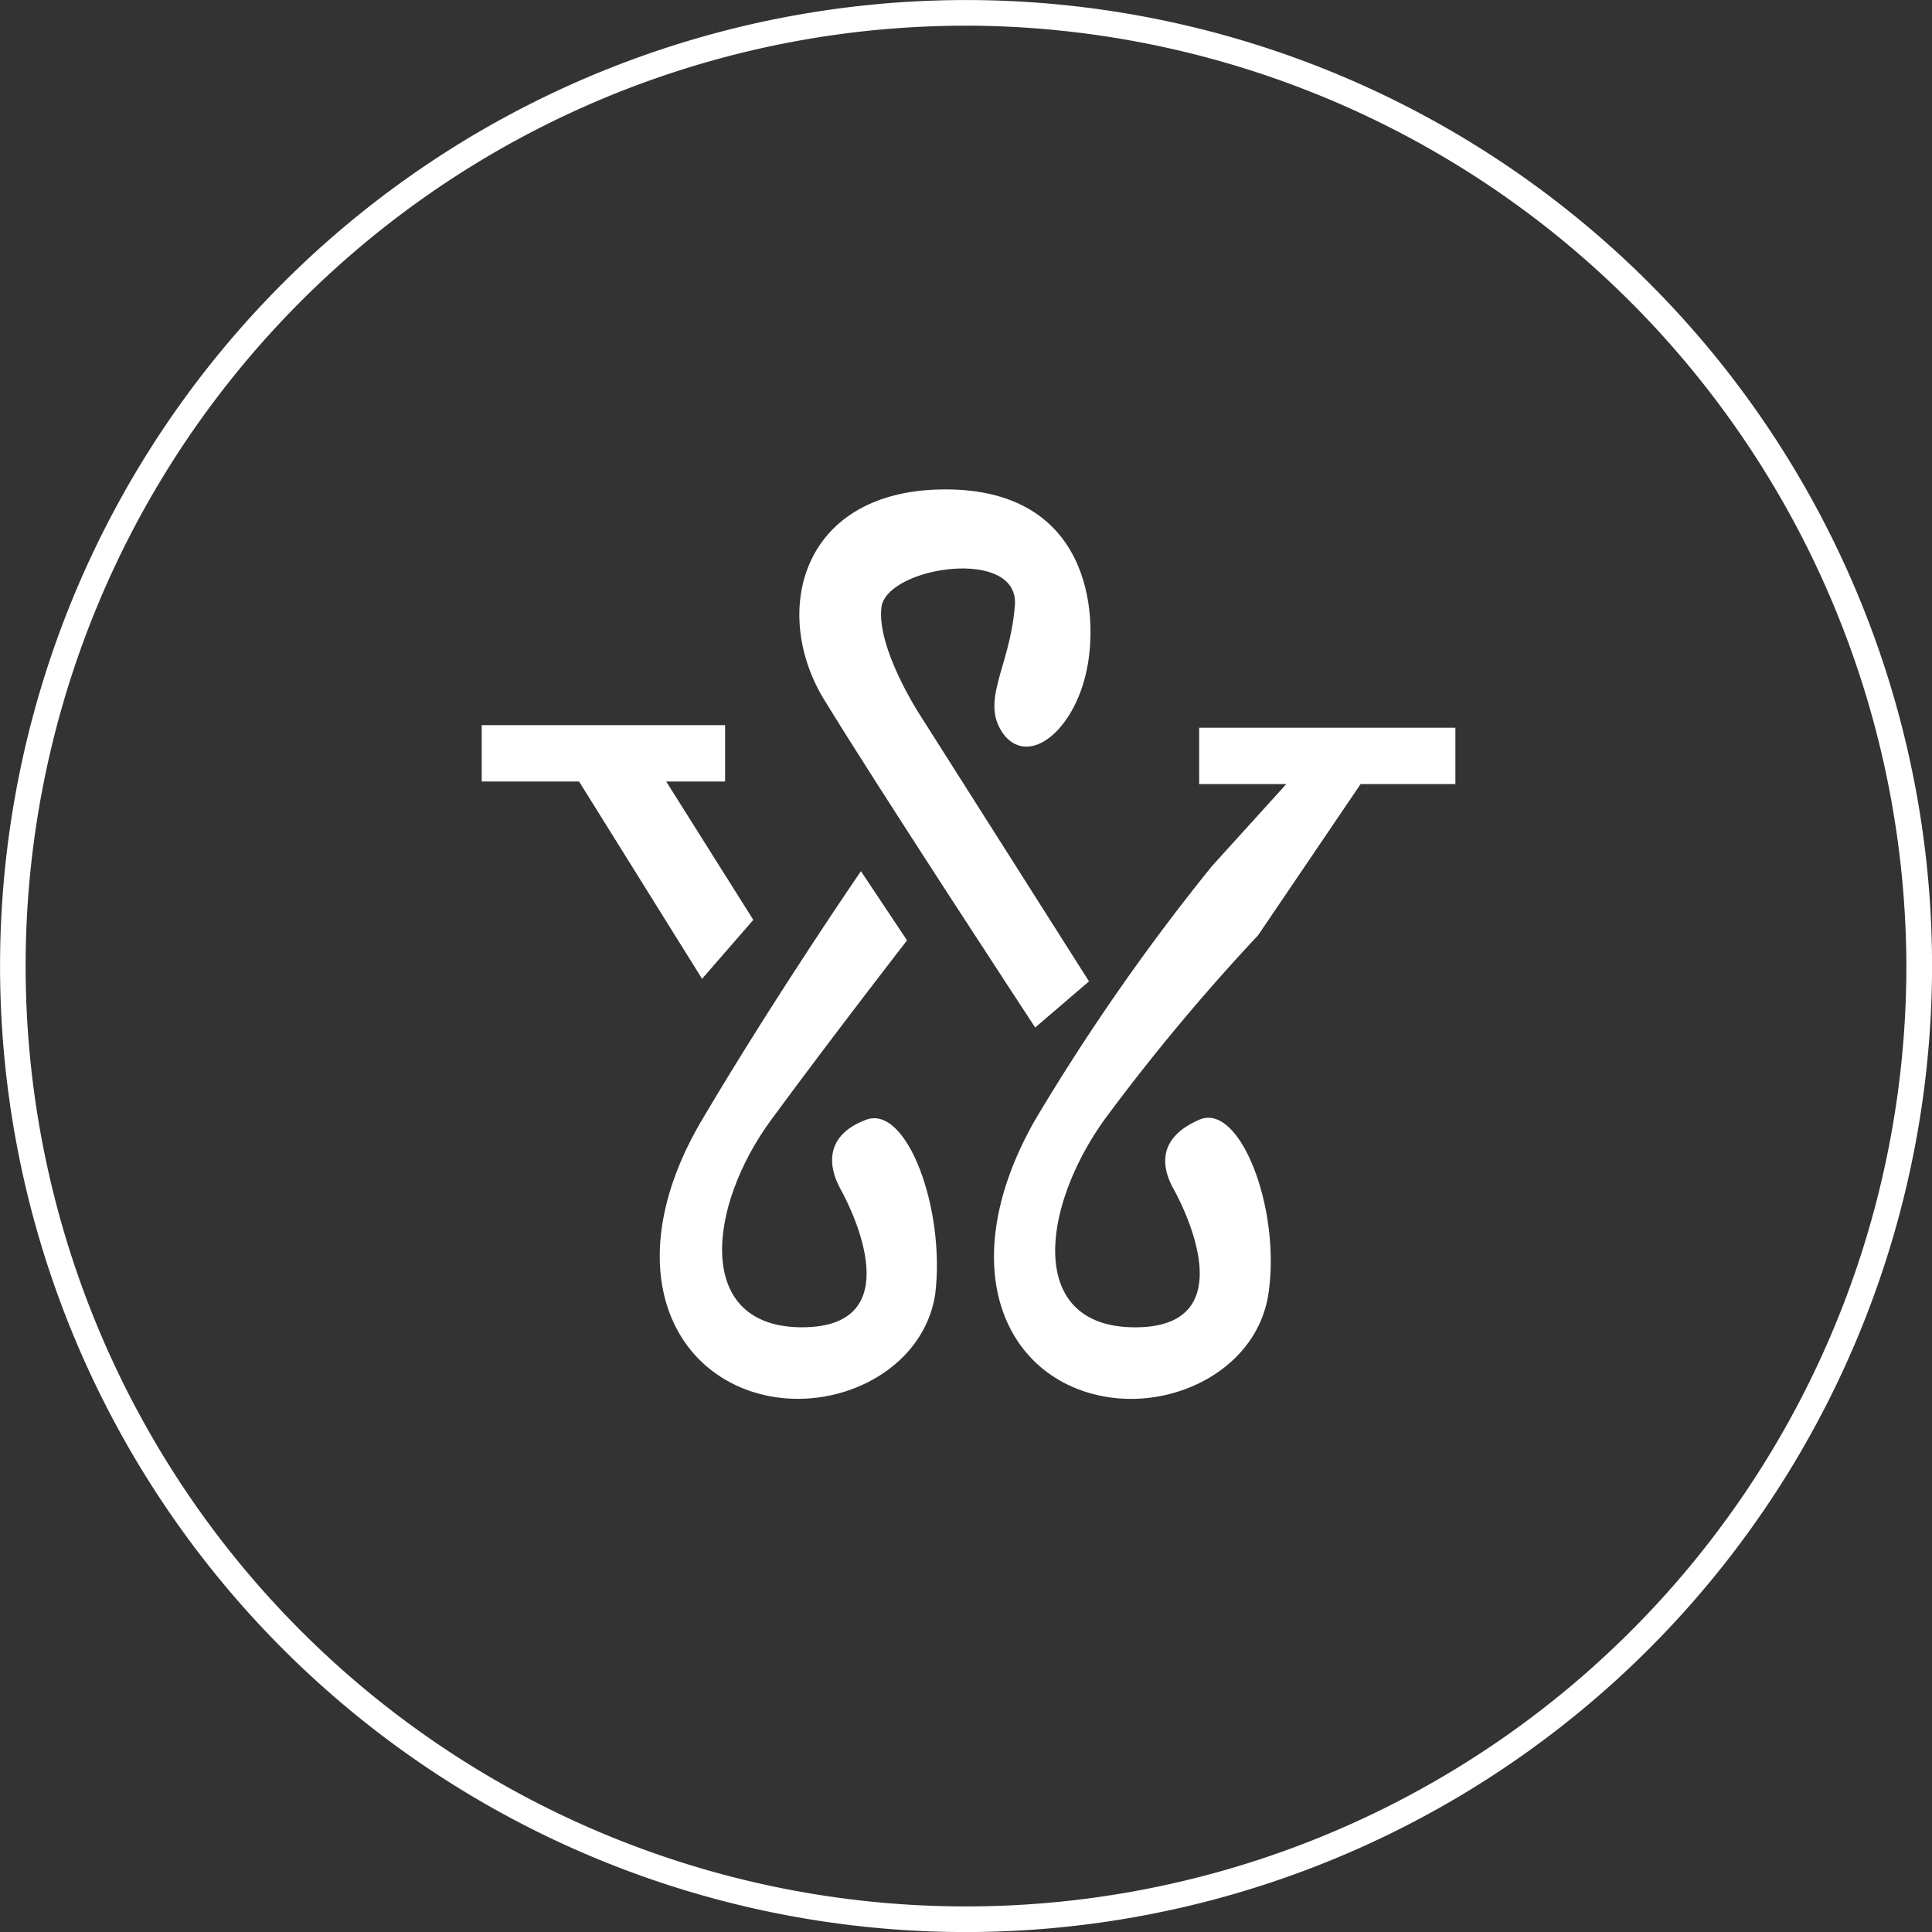
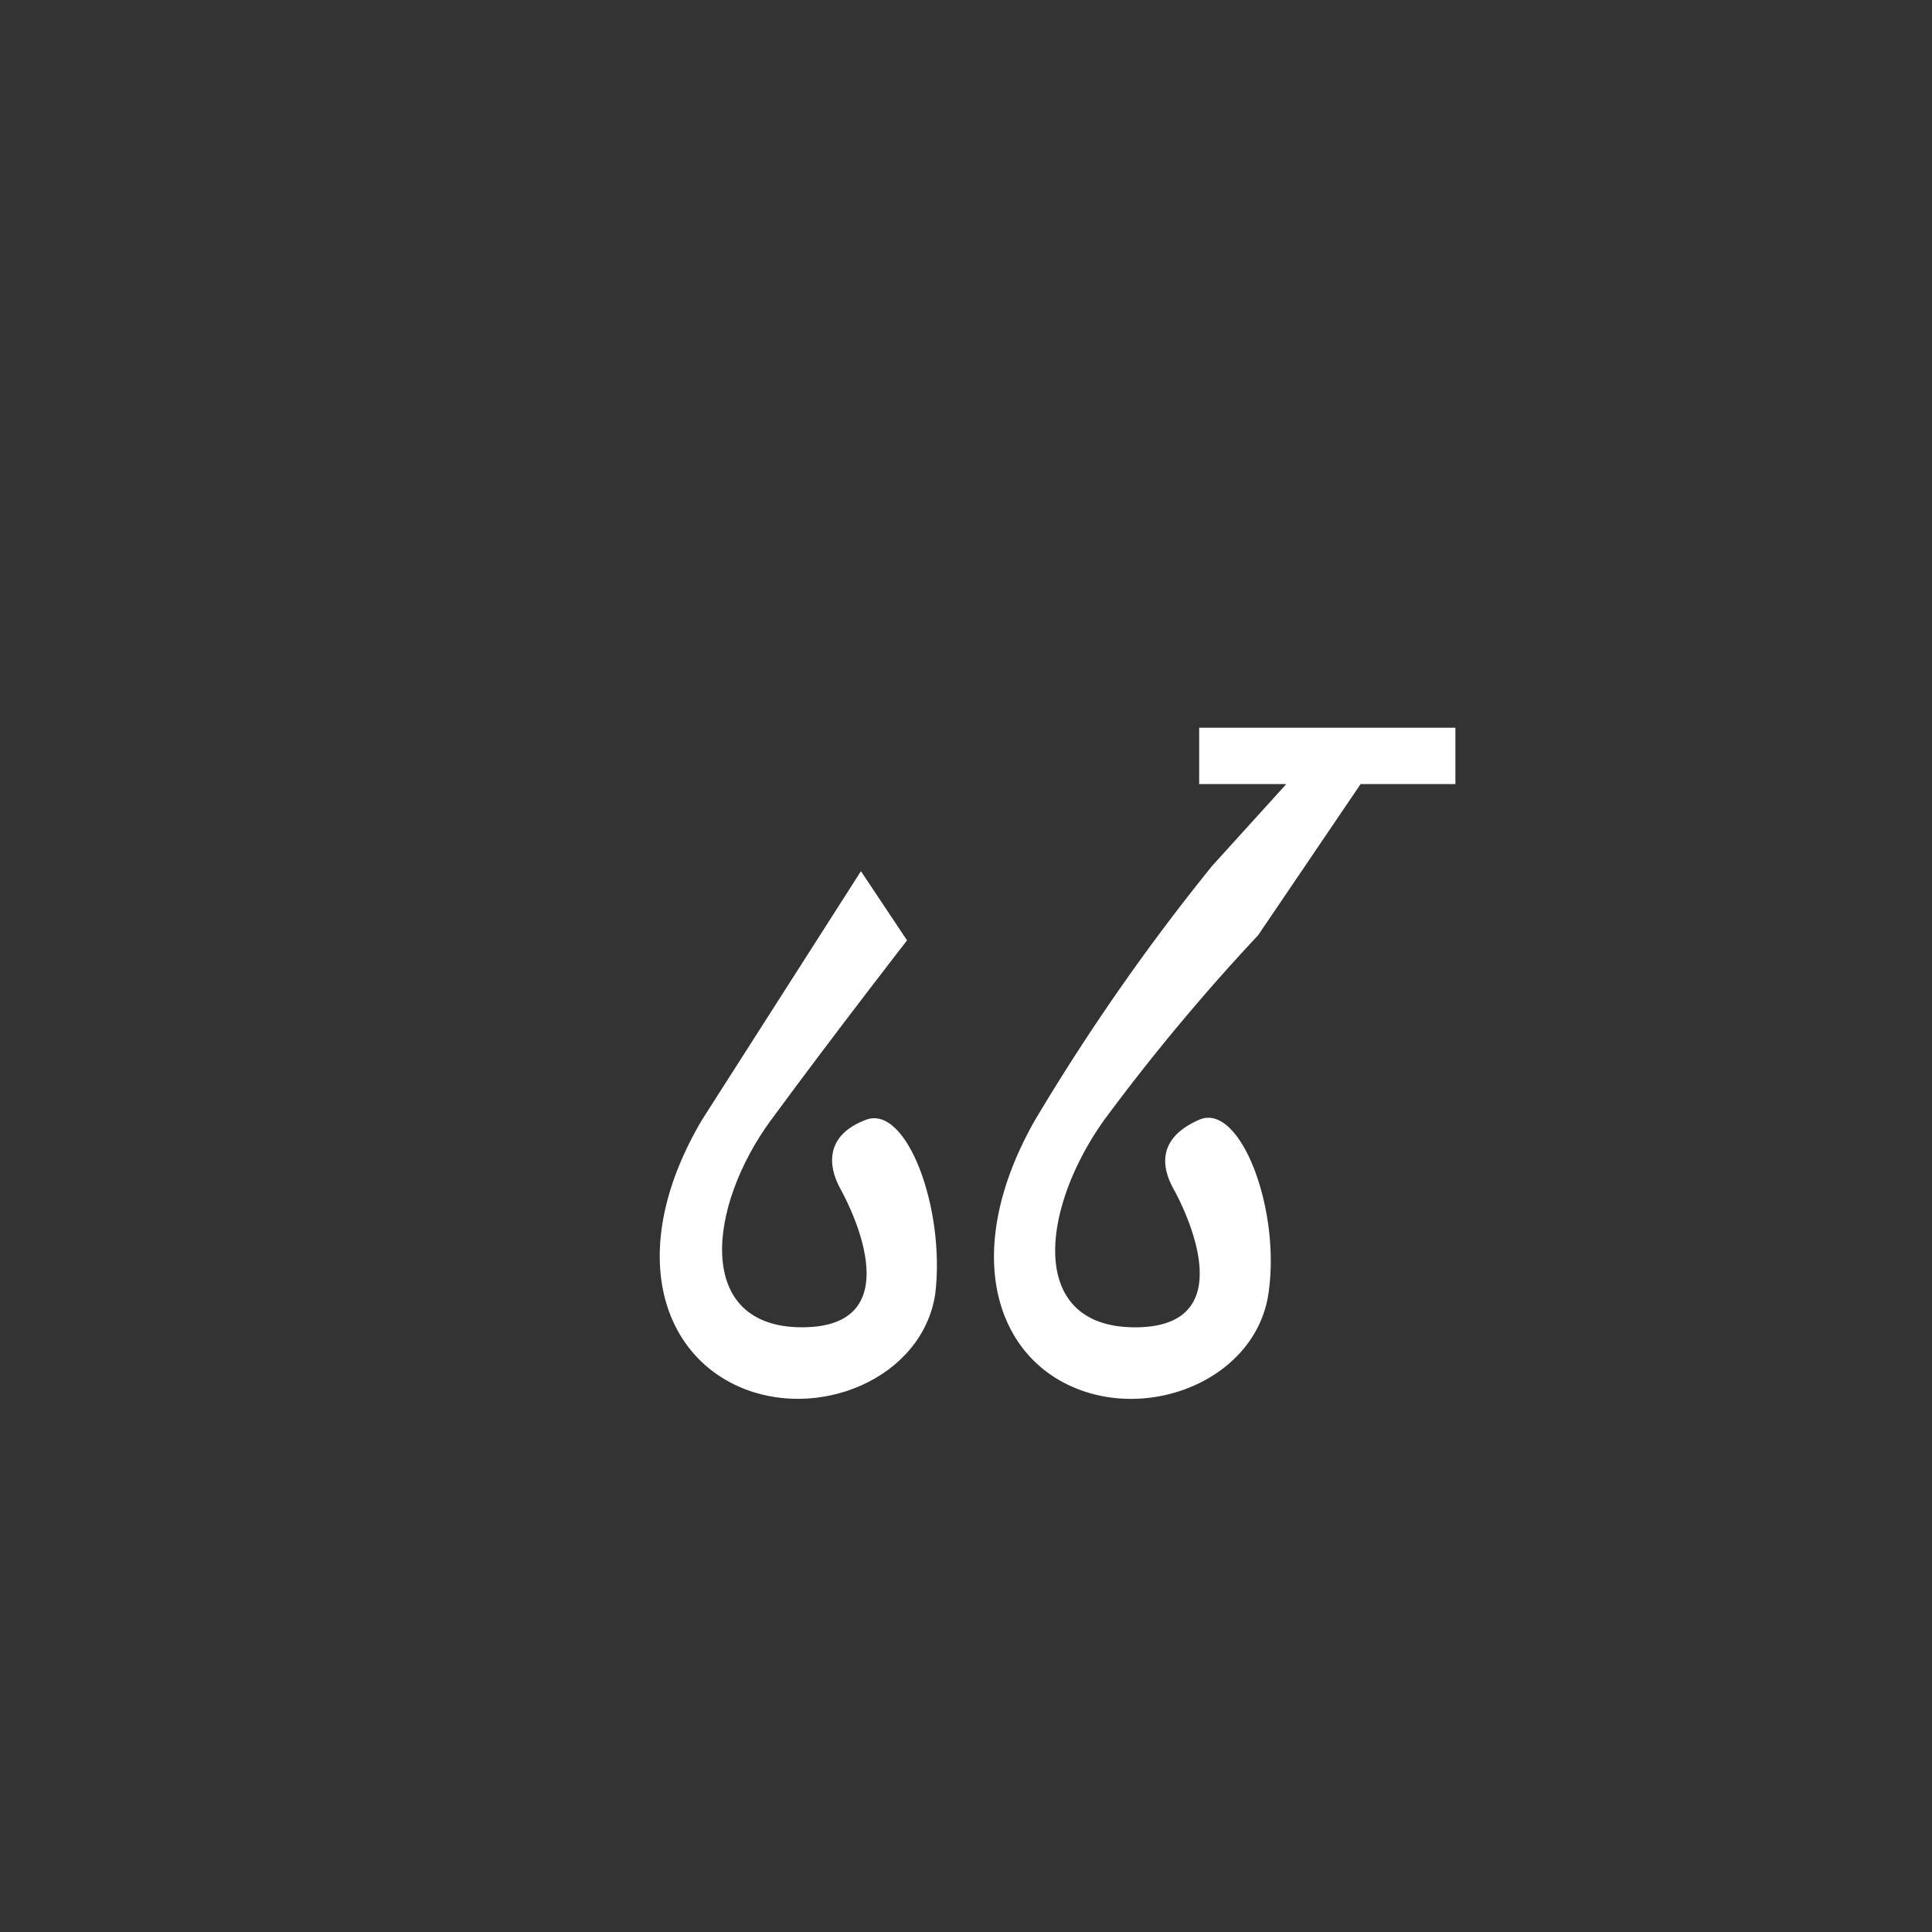
<svg xmlns="http://www.w3.org/2000/svg" viewBox="0 0 142.096 142.096">
  <rect x="0" y="0" width="142.096" height="142.096" fill="#333333" stroke="none" />
  <defs>
    <style>
      .cls-1 {
        fill: #fff;
      }
    </style>
  </defs>
  <g id="Group_91" data-name="Group 91" transform="translate(-112.191 -42.835)">
    <g id="Group_4" data-name="Group 4" transform="translate(112.191 42.835)">
-       <path id="Path_16" data-name="Path 16" class="cls-1" d="M71.048,142.1A71.048,71.048,0,1,1,142.1,71.048,71.1,71.1,0,0,1,71.048,142.1Zm0-140.211a69.163,69.163,0,1,0,69.163,69.163A69.33,69.33,0,0,0,71.048,1.885Z" />
-     </g>
+       </g>
    <path id="Path_17" data-name="Path 17" class="cls-1" d="M19.5,30.5" transform="translate(129.44 69.814)" />
-     <path id="Path_18" data-name="Path 18" class="cls-1" d="M48.541,58.676,52.5,55.284l-12.438-19.6s-3.2-4.9-2.827-7.915,10.365-4.523,9.8,0c-.377,4.523-2.638,6.973-.754,9.423,1.885,2.261,5.088-.377,6.031-4.711S52.5,19.1,41.945,19.1,29.13,27.957,32.9,34.365C36.669,40.584,48.541,58.676,48.541,58.676Z" transform="translate(139.786 59.73)" />
-     <path id="Path_19" data-name="Path 19" class="cls-1" d="M35.007,46.957l3.769-4.334L32.369,32.446H36.7V28.3H18.8v4.146h7.161Z" transform="translate(128.82 67.868)" />
-     <path id="Path_20" data-name="Path 20" class="cls-1" d="M40.546,34l3.392,5.088S38.662,45.873,33.95,52.28,28.3,67.545,36.212,67.545s3.769-8.481,2.827-10.177-1.131-3.958,1.885-5.088,5.842,6.6,5.088,12.815c-.942,6.219-8.669,9.423-14.511,6.784s-8.1-10.365-2.638-19.6S40.546,34,40.546,34Z" transform="translate(134.965 72.91)" />
+     <path id="Path_20" data-name="Path 20" class="cls-1" d="M40.546,34l3.392,5.088S38.662,45.873,33.95,52.28,28.3,67.545,36.212,67.545s3.769-8.481,2.827-10.177-1.131-3.958,1.885-5.088,5.842,6.6,5.088,12.815c-.942,6.219-8.669,9.423-14.511,6.784s-8.1-10.365-2.638-19.6Z" transform="translate(134.965 72.91)" />
    <path id="Path_21" data-name="Path 21" class="cls-1" d="M54.827,38.577a159.365,159.365,0,0,0-13,18.657c-5.277,9.234-3.2,16.961,2.638,19.6s13.569-.565,14.511-6.784S56.9,55.915,53.885,57.234,51.058,60.626,52,62.322,57.089,72.5,49.174,72.5,42.2,63.83,46.912,57.234A152.222,152.222,0,0,1,58.22,43.665l7.538-11.119h6.973V28.4H53.885v4.146h6.408Z" transform="translate(146.503 67.957)" />
  </g>
</svg>